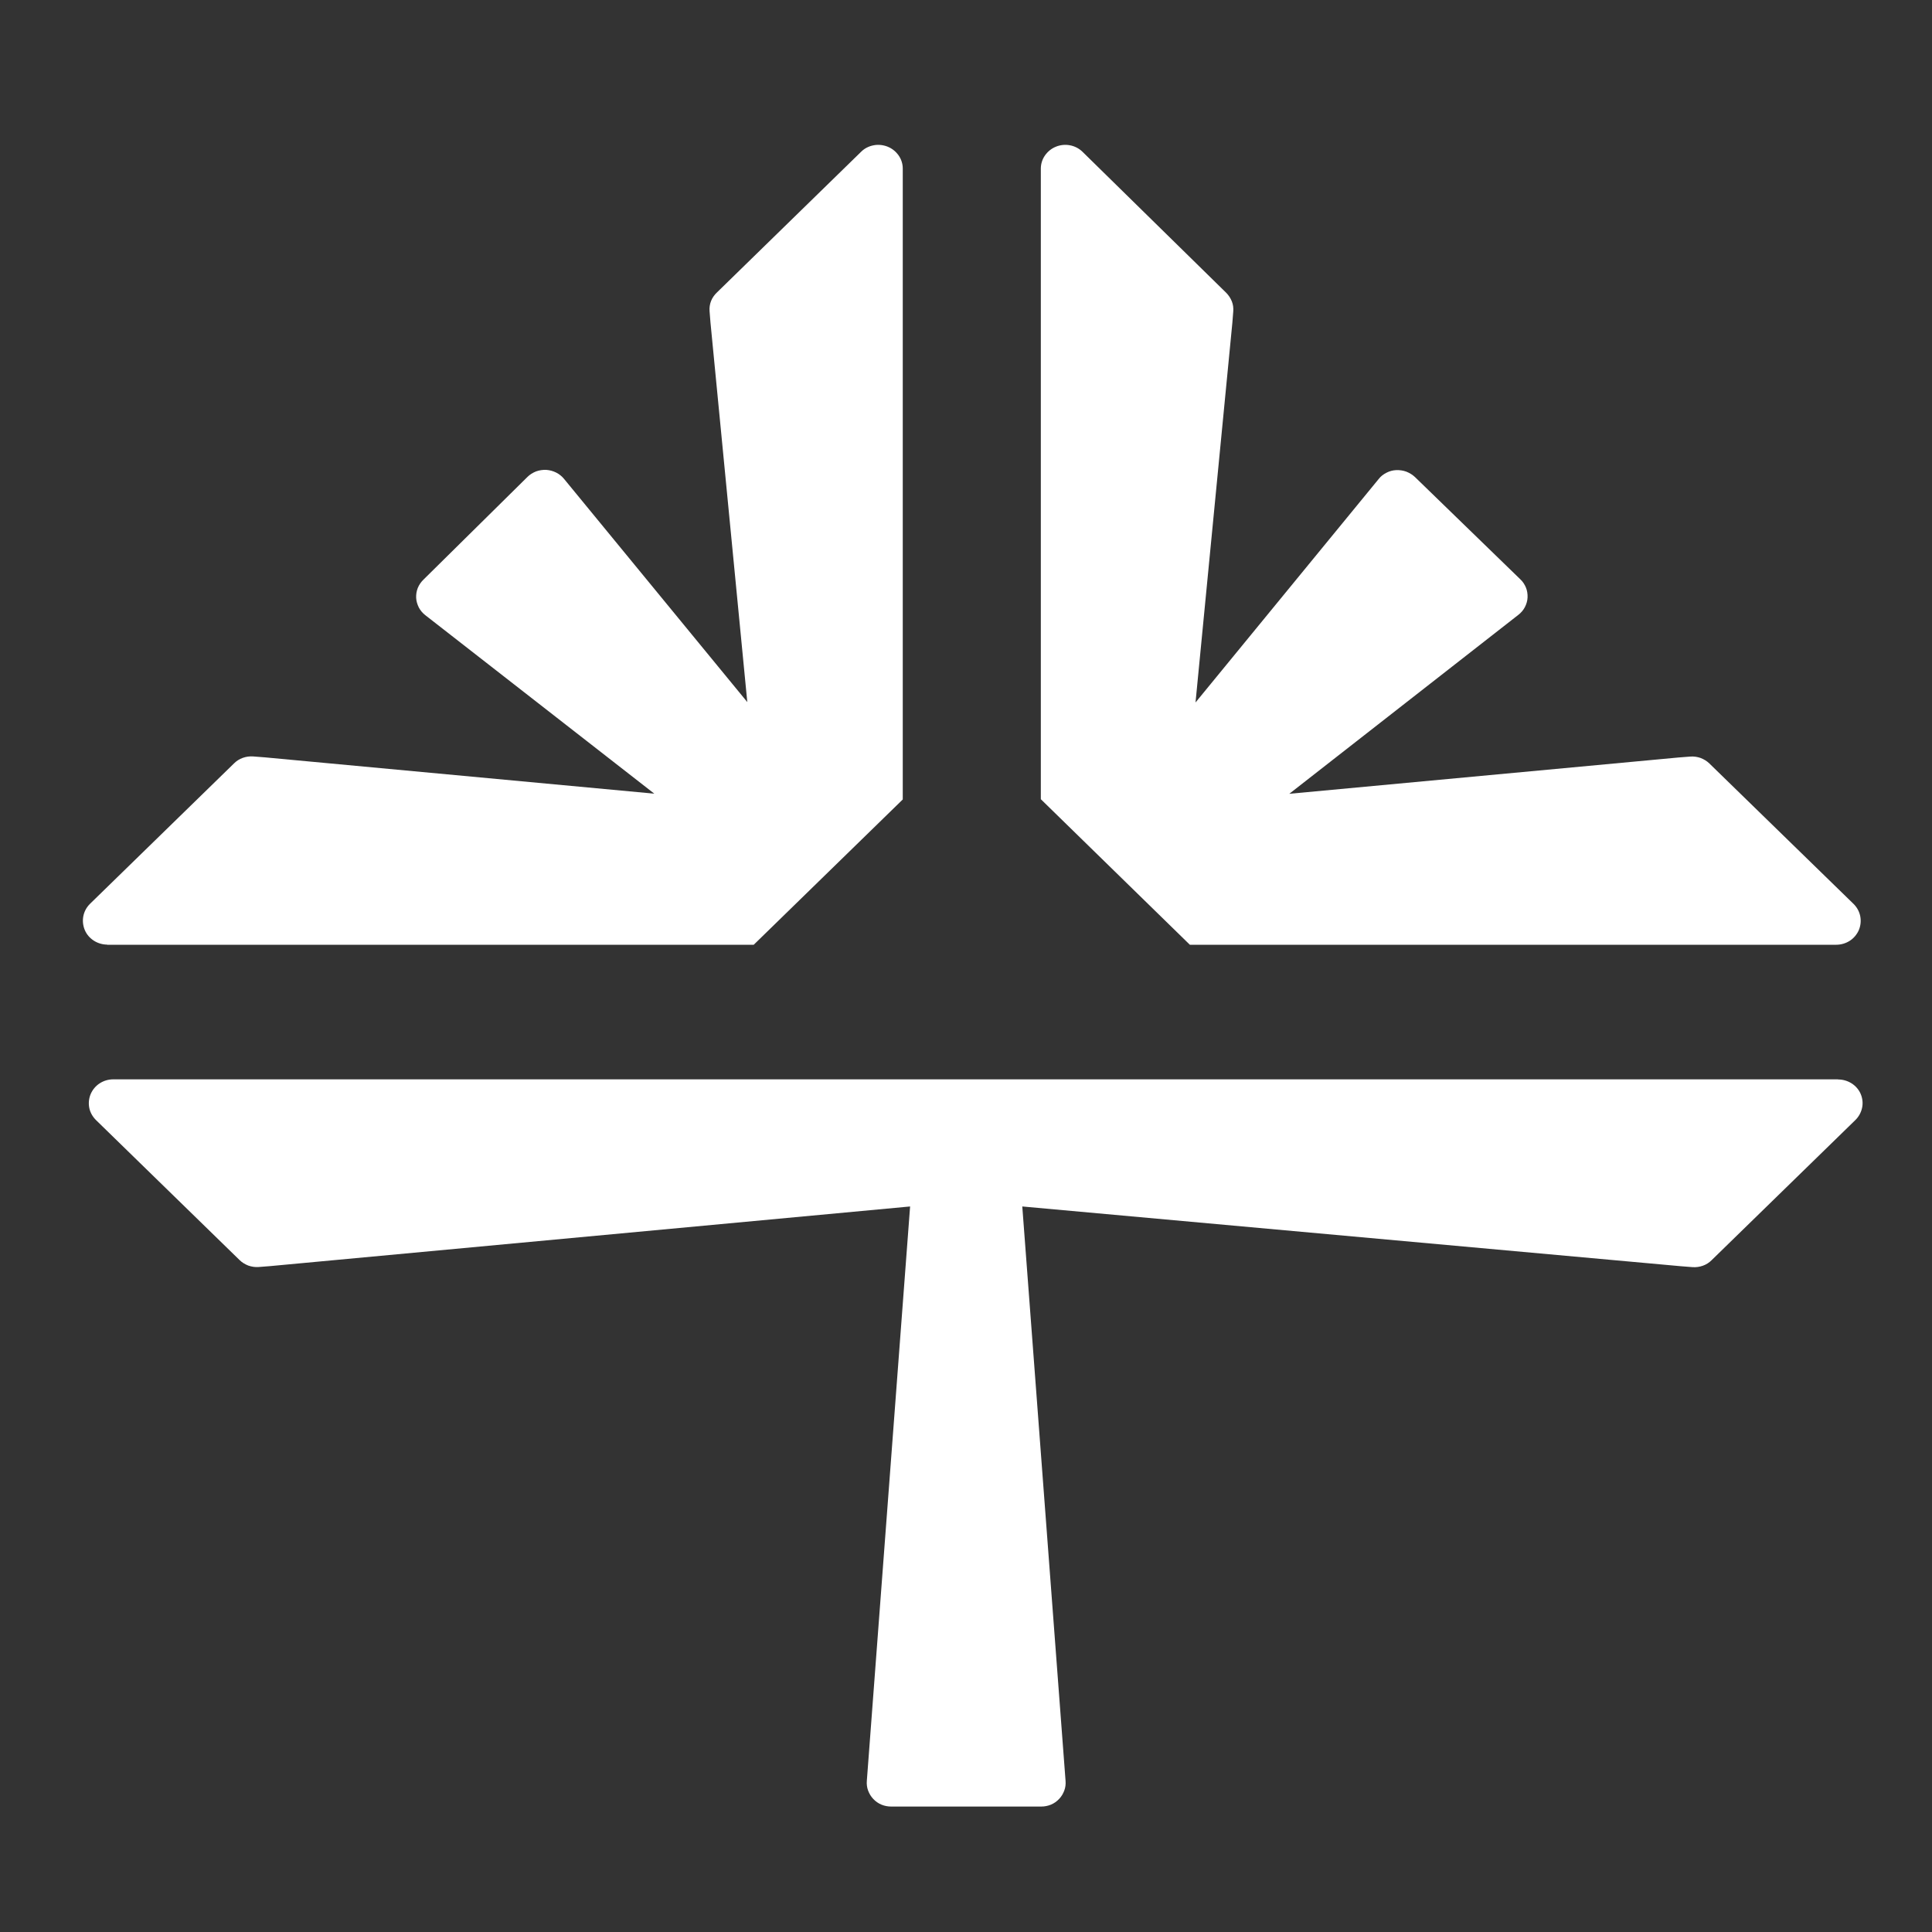
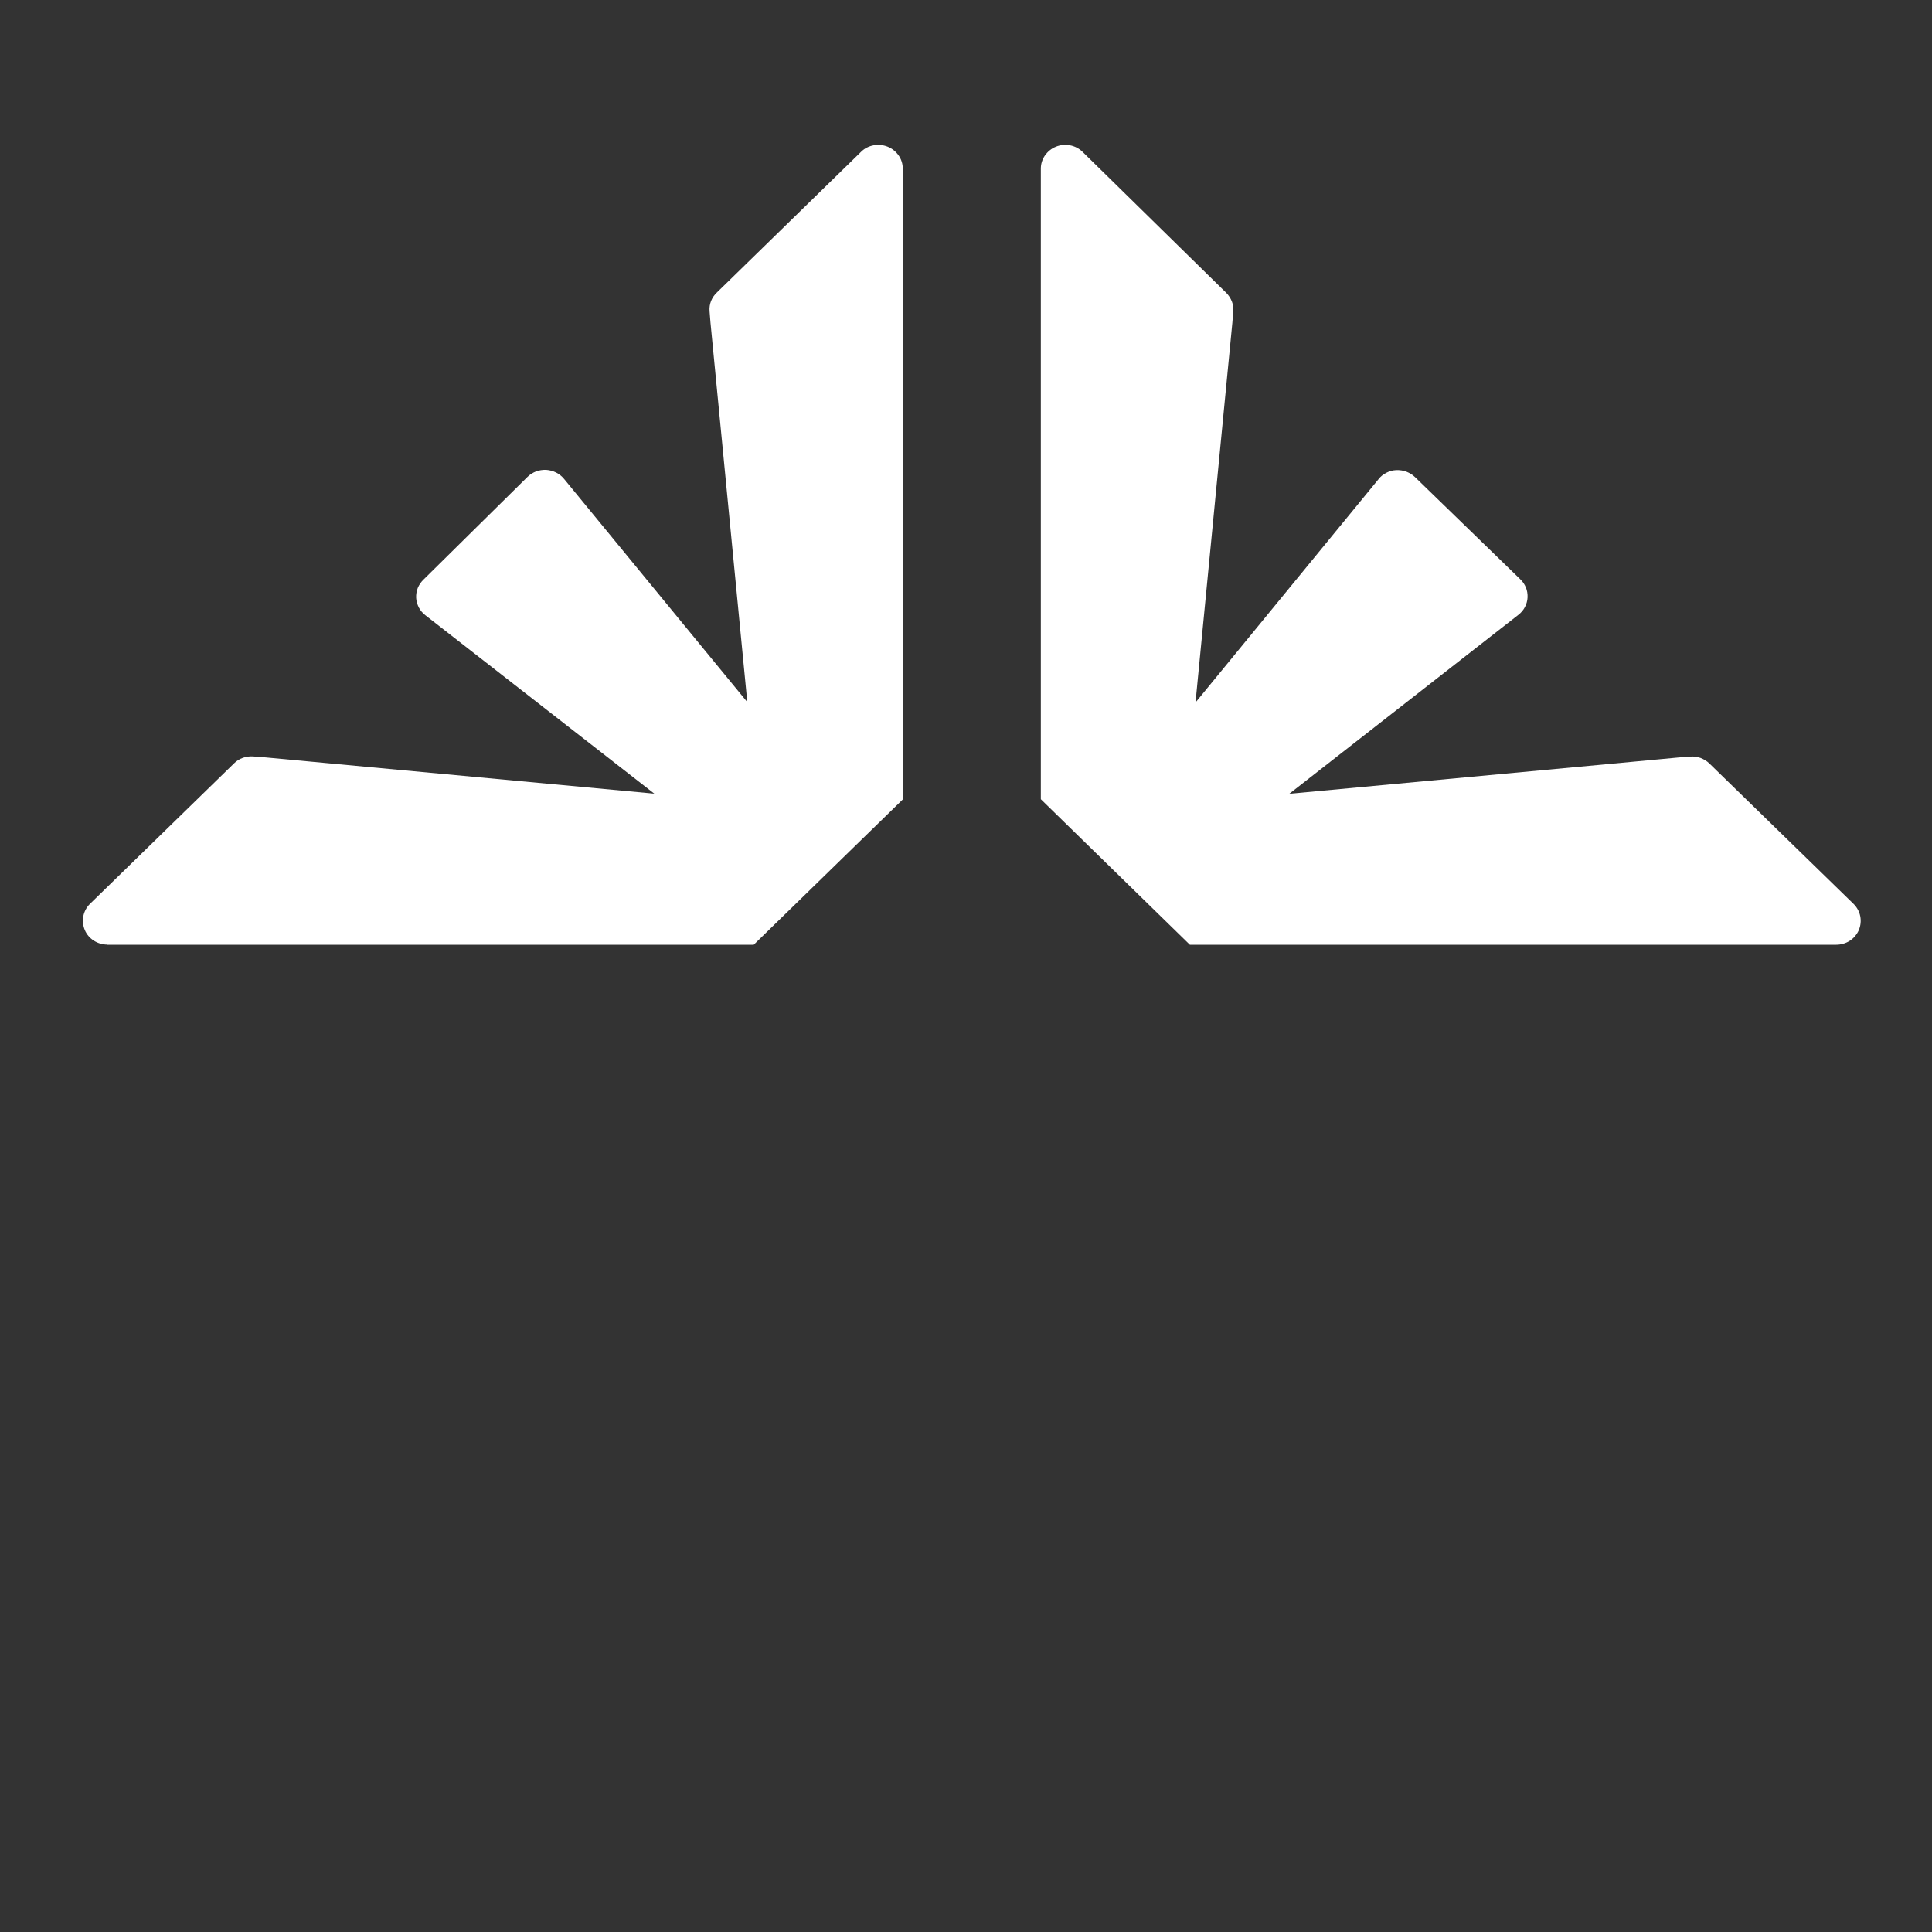
<svg xmlns="http://www.w3.org/2000/svg" width="100%" height="100%" viewBox="0 0 150 150" version="1.1" xml:space="preserve" style="fill-rule:evenodd;clip-rule:evenodd;stroke-linejoin:round;stroke-miterlimit:2;">
  <rect x="0" y="0" width="150" height="150" fill="#333333" stroke="none" />
  <g id="Layer_2">
-     <rect id="Layer_3" x="0" y="0" width="150" height="150" style="fill:none;fill-rule:nonzero;" />
-   </g>
+     </g>
  <path d="M92.37,73.35L142.57,73.35C142.94,73.35 143.31,73.24 143.62,73.04C143.93,72.84 144.17,72.55 144.32,72.21C144.46,71.87 144.5,71.5 144.43,71.14C144.36,70.78 144.18,70.45 143.92,70.19L132.72,59.28C132.53,59.09 132.29,58.95 132.04,58.85C131.78,58.76 131.51,58.72 131.24,58.74L130.33,58.81L100.1,61.63L117.88,47.74C118.09,47.58 118.27,47.37 118.39,47.14C118.51,46.91 118.59,46.65 118.6,46.38C118.61,46.12 118.57,45.85 118.47,45.61C118.37,45.37 118.22,45.14 118.02,44.96L109.86,37.04C109.67,36.86 109.44,36.72 109.19,36.62C108.94,36.53 108.68,36.49 108.41,36.5C108.14,36.51 107.88,36.58 107.65,36.7C107.41,36.82 107.2,36.98 107.04,37.19L92.82,54.54L95.68,25.06L95.75,24.18C95.77,23.91 95.74,23.65 95.64,23.4C95.54,23.15 95.39,22.92 95.2,22.73L84.04,11.78C83.77,11.52 83.44,11.35 83.07,11.28C82.7,11.21 82.32,11.25 81.98,11.39C81.63,11.53 81.34,11.77 81.13,12.07C80.92,12.37 80.81,12.73 80.81,13.09L80.81,62.05L92.38,73.35L92.37,73.35Z" style="fill:white;fill-rule:nonzero;" />
  <path d="M8.31,73.35L58.52,73.35L70.09,62.07L70.09,13.09C70.09,12.72 69.98,12.37 69.77,12.07C69.56,11.77 69.27,11.53 68.92,11.39C68.57,11.25 68.19,11.21 67.83,11.28C67.46,11.35 67.12,11.52 66.86,11.78L55.67,22.7C55.47,22.89 55.31,23.11 55.21,23.36C55.11,23.61 55.07,23.88 55.09,24.15L55.16,25.03L58.02,54.51L43.8,37.19C43.63,36.98 43.42,36.81 43.18,36.69C42.94,36.57 42.68,36.5 42.41,36.48C42.14,36.47 41.87,36.51 41.62,36.6C41.37,36.7 41.14,36.84 40.95,37.03L32.89,44.99C32.7,45.17 32.54,45.4 32.44,45.64C32.34,45.89 32.3,46.15 32.31,46.41C32.32,46.67 32.4,46.93 32.52,47.17C32.64,47.4 32.82,47.61 33.03,47.77L50.8,61.62L20.56,58.8L19.65,58.73C19.38,58.71 19.1,58.75 18.85,58.84C18.59,58.93 18.36,59.08 18.17,59.27L6.98,70.18C6.72,70.44 6.54,70.77 6.47,71.13C6.4,71.49 6.44,71.86 6.58,72.2C6.72,72.54 6.97,72.83 7.28,73.03C7.59,73.23 7.96,73.34 8.33,73.34L8.31,73.35Z" style="fill:white;fill-rule:nonzero;" />
-   <path d="M142.71,83.8L8.79,83.8C8.41,83.8 8.05,83.91 7.74,84.11C7.43,84.31 7.19,84.6 7.04,84.94C6.9,85.28 6.86,85.65 6.93,86.01C7,86.37 7.19,86.7 7.45,86.96L18.6,97.83C18.79,98.02 19.03,98.16 19.28,98.26C19.54,98.35 19.81,98.39 20.08,98.37L20.98,98.3L70.66,93.67L67.3,138.27C67.28,138.52 67.31,138.78 67.4,139.02C67.49,139.26 67.62,139.48 67.8,139.67C67.98,139.86 68.19,140.01 68.43,140.11C68.67,140.21 68.93,140.26 69.19,140.26L80.84,140.26C81.1,140.26 81.36,140.21 81.6,140.11C81.84,140.01 82.05,139.86 82.23,139.67C82.41,139.48 82.54,139.26 82.63,139.02C82.72,138.78 82.75,138.53 82.73,138.27L79.37,93.67L130.51,98.31L131.41,98.38C131.68,98.4 131.96,98.36 132.21,98.27C132.47,98.18 132.7,98.03 132.89,97.84L144.04,86.97C144.31,86.71 144.49,86.38 144.57,86.02C144.65,85.66 144.61,85.29 144.47,84.95C144.33,84.61 144.08,84.32 143.77,84.12C143.46,83.92 143.09,83.81 142.71,83.81L142.71,83.8Z" style="fill:white;fill-rule:nonzero;" />
</svg>